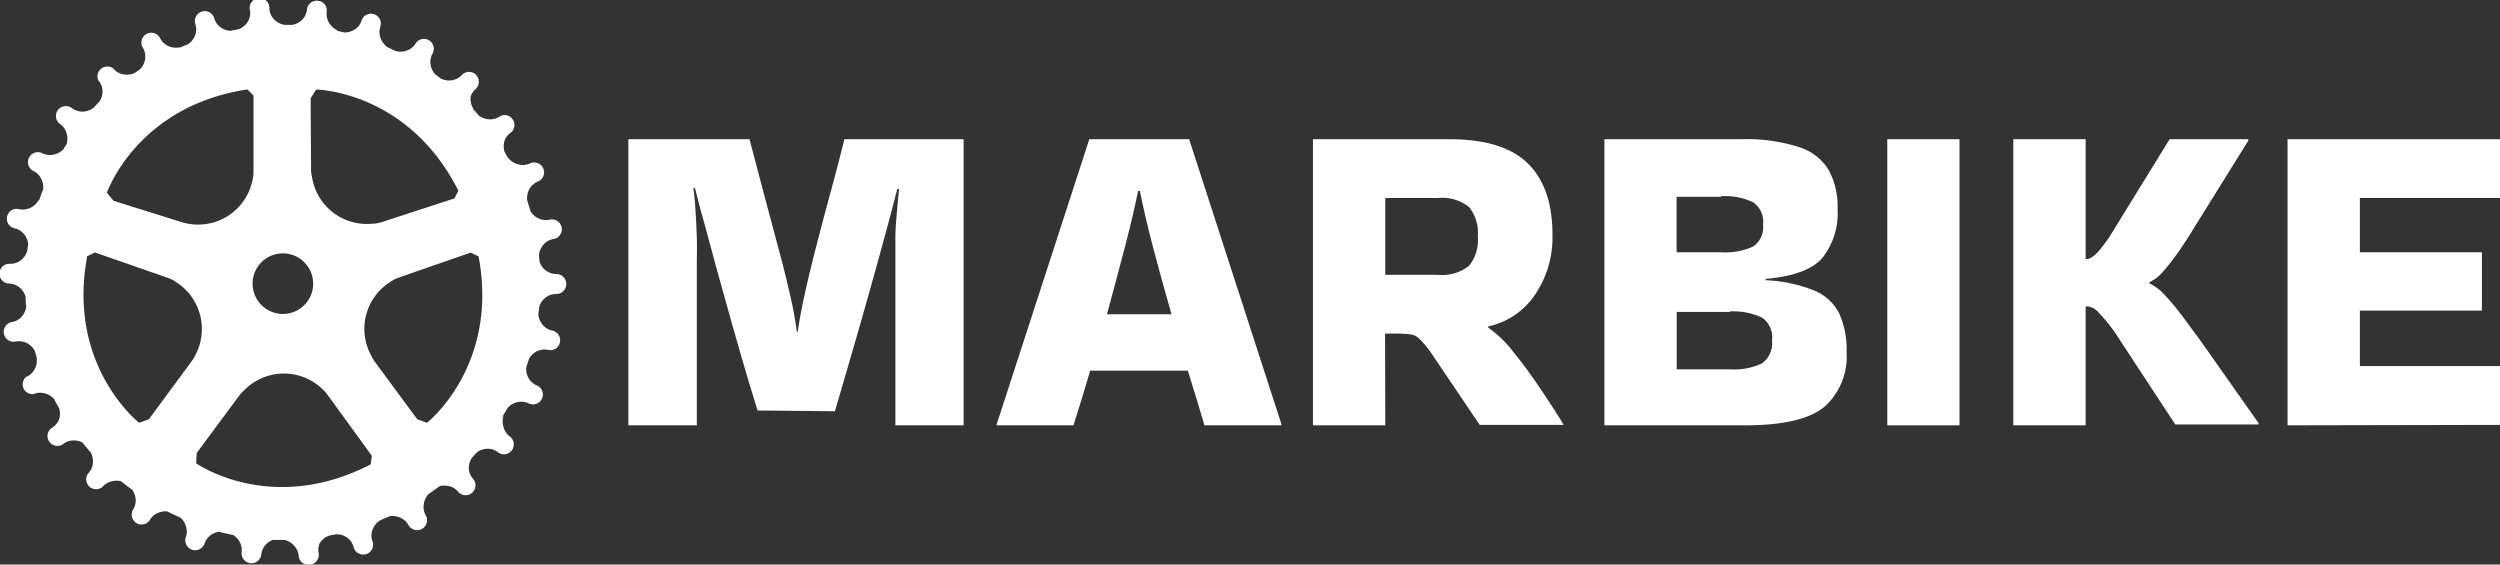
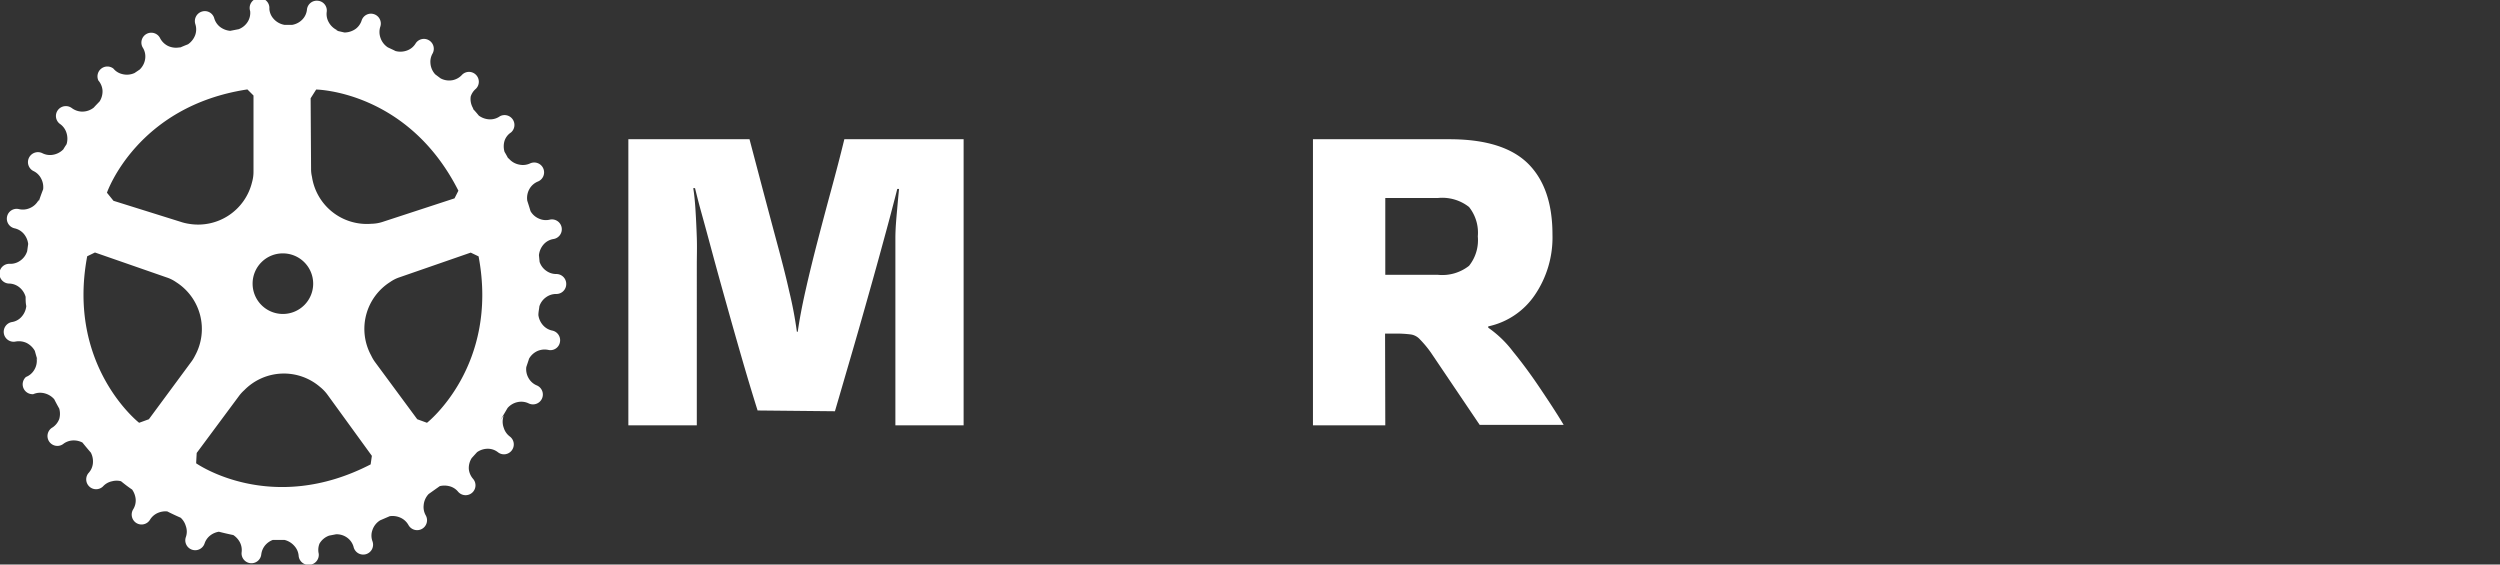
<svg xmlns="http://www.w3.org/2000/svg" viewBox="0 0 225.35 50.89">
  <rect x="0" y="0" width="225.35" height="50.89" fill="#333333" stroke="none" />
  <defs>
    <style>.cls-1{fill:#fff;}</style>
  </defs>
  <title>Recurso 13</title>
  <g id="Capa_2" data-name="Capa 2">
    <g id="Capa_1-2" data-name="Capa 1">
      <path class="cls-1" d="M68.29,37q-.69-2.19-1.41-4.68t-1.4-4.93q-.69-2.45-1.26-4.56c-.38-1.41-.71-2.63-1-3.67s-.46-1.76-.57-2.2l-.16,0c.08.49.15,1.14.2,1.94s.09,1.64.12,2.52,0,1.69,0,2.43V38.34H56.64V12.55H67.56l1.2,4.55c.42,1.58.84,3.16,1.26,4.72s.8,3,1.12,4.44a35.65,35.65,0,0,1,.69,3.64h.08c.14-1,.37-2.24.68-3.62s.67-2.86,1.08-4.44.83-3.16,1.26-4.74.83-3.11,1.18-4.55H86.86V38.34H80.71V23.92c0-.74,0-1.54,0-2.43s.08-1.72.15-2.52.13-1.45.18-1.94l-.16,0c-.11.44-.3,1.17-.57,2.2s-.61,2.26-1,3.69-.82,2.95-1.28,4.58-.93,3.27-1.41,4.91-.93,3.2-1.36,4.66Z" />
-       <path class="cls-1" d="M115.5,38.21v.13h-6.93c-.19-.65-.41-1.4-.67-2.24s-.53-1.74-.83-2.69h-8.8q-.83,2.85-1.51,4.93H89.84v-.09l8.35-25.7h9Zm-12.91-21c-.28,1.38-.67,3.07-1.19,5.05s-1.05,4-1.62,6.07h5.82c-.6-2.07-1.15-4.09-1.67-6.07s-.91-3.67-1.18-5.05Z" />
      <path class="cls-1" d="M124.87,38.34h-6.52V12.55h12.3q4.84,0,7.07,2.18c1.48,1.46,2.22,3.59,2.22,6.42a9.22,9.22,0,0,1-1.59,5.44,6.78,6.78,0,0,1-4.2,2.83l0,.12a9.78,9.78,0,0,1,2.24,2.16c.82,1,1.62,2.09,2.42,3.28s1.52,2.28,2.14,3.32v0h-7.57l-4.4-6.52A9.58,9.58,0,0,0,128,30.6a1.38,1.38,0,0,0-.81-.45,10.39,10.39,0,0,0-1.49-.08h-.85Zm4.72-20.49h-4.72v6.92h4.72a3.91,3.91,0,0,0,2.83-.81,3.7,3.7,0,0,0,.79-2.65,3.72,3.72,0,0,0-.79-2.65A3.91,3.91,0,0,0,129.59,17.85Z" />
-       <path class="cls-1" d="M166.45,31.74a6.06,6.06,0,0,1-2,4.93q-2,1.66-7.11,1.67H144.62V12.55h12.3a15.43,15.43,0,0,1,5.28.72,4.8,4.8,0,0,1,2.66,2.09,7,7,0,0,1,.78,3.47,6.53,6.53,0,0,1-1.37,4.42q-1.36,1.56-5.11,1.89v.12a13.26,13.26,0,0,1,4.36.92,4.41,4.41,0,0,1,2.26,2.06A7.79,7.79,0,0,1,166.45,31.74Zm-11.32-14h-4v5h4a6.13,6.13,0,0,0,2.89-.51,2.11,2.11,0,0,0,.9-2,2.1,2.1,0,0,0-.9-2A5.86,5.86,0,0,0,155.13,17.69Zm.81,10.38h-4.8v5.17h4.8a5.81,5.81,0,0,0,2.89-.54,2.23,2.23,0,0,0,.9-2.06,2.16,2.16,0,0,0-.9-2.06A6.11,6.11,0,0,0,155.94,28.07Z" />
-       <path class="cls-1" d="M176.63,38.34h-6.51V12.55h6.51Z" />
-       <path class="cls-1" d="M188,38.34h-6.52V12.55H188v10.8h.12c.27,0,.59-.22,1-.65a16.28,16.28,0,0,0,1-1.31l5.45-8.84h7.09v.13L198,20.17c-.41.68-.87,1.41-1.39,2.18a21.65,21.65,0,0,1-1.52,2,3.72,3.72,0,0,1-1.33,1.08v.12a4.44,4.44,0,0,1,1.33,1,23.78,23.78,0,0,1,1.54,1.83c.53.69,1,1.38,1.53,2.06l5.42,7.69v.13h-7.5L191,30.52v0a12.51,12.51,0,0,0-.75-1.08,13,13,0,0,0-1.06-1.24,1.53,1.53,0,0,0-1-.58H188Z" />
-       <path class="cls-1" d="M206.2,38.34V12.55h19.15v5.3H212.72v4.89h11V28h-11v5h12.63v5.3Z" />
      <path class="cls-1" d="M50.14,24.7h0a1.53,1.53,0,0,1-.9-.29,1.59,1.59,0,0,1-.6-.8L48.58,23a1.74,1.74,0,0,1,.45-1,1.51,1.51,0,0,1,.83-.45h0a.89.89,0,1,0-.35-1.74h0a1.51,1.51,0,0,1-.94-.11,1.57,1.57,0,0,1-.75-.67c-.09-.31-.19-.62-.29-.93h0a1.65,1.65,0,0,1,.22-1.11,1.55,1.55,0,0,1,.72-.62h0a.89.89,0,1,0-.71-1.63h0a1.53,1.53,0,0,1-.94.1,1.63,1.63,0,0,1-1-.6l0,.06c-.11-.21-.22-.41-.34-.61a1.73,1.73,0,0,1,0-1,1.44,1.44,0,0,1,.58-.75h0a.89.89,0,0,0-1-1.46h0a1.52,1.52,0,0,1-.9.28,1.75,1.75,0,0,1-1-.34c-.17-.21-.35-.42-.54-.62l.05,0a1.63,1.63,0,0,1-.24-1.1A1.49,1.49,0,0,1,42.9,8h0a.89.89,0,0,0,0-1.26h0a.88.88,0,0,0-1.25,0h0a1.56,1.56,0,0,1-.82.48,1.64,1.64,0,0,1-1.12-.16l0,0-.48-.36a1.65,1.65,0,0,1-.43-1A1.49,1.49,0,0,1,39,4.81h0a.89.89,0,0,0-1.52-.92h0a1.5,1.5,0,0,1-.71.63,1.72,1.72,0,0,1-1.12.08c-.23-.12-.46-.22-.69-.33h0a1.65,1.65,0,0,1-.68-.91,1.54,1.54,0,0,1,0-.95h0a.89.89,0,0,0-.56-1.13.88.88,0,0,0-1.12.56h0a1.53,1.53,0,0,1-.55.77,1.78,1.78,0,0,1-1,.32l-.78-.18.19,0A1.69,1.69,0,0,1,29.63,2a1.5,1.5,0,0,1-.18-.93h0a.88.88,0,0,0-.78-1,.89.89,0,0,0-1,.78h0a1.5,1.5,0,0,1-.38.87,1.65,1.65,0,0,1-.95.52h-.7a1.68,1.68,0,0,1-1-.57,1.47,1.47,0,0,1-.36-.87h0A.89.89,0,1,0,22.55,1h0a1.52,1.52,0,0,1-.2.93,1.64,1.64,0,0,1-.83.7l-.77.15a1.78,1.78,0,0,1-.91-.35,1.53,1.53,0,0,1-.53-.79h0a.88.88,0,0,0-1.1-.6.9.9,0,0,0-.61,1.11h0a1.54,1.54,0,0,1,0,1,1.76,1.76,0,0,1-.65.84c-.28.11-.55.22-.83.35l.16-.09a1.7,1.7,0,0,1-1.14-.11,1.63,1.63,0,0,1-.69-.66h0a.89.89,0,1,0-1.55.86h0a1.5,1.5,0,0,1,.19.93,1.64,1.64,0,0,1-.5,1h0l-.46.31a1.64,1.64,0,0,1-1.1.1,1.47,1.47,0,0,1-.81-.5h0A.89.89,0,0,0,8.87,7.26h0a1.54,1.54,0,0,1,.37.88,1.69,1.69,0,0,1-.26,1c-.18.19-.36.37-.53.56l0,0a1.67,1.67,0,0,1-1.08.36,1.61,1.61,0,0,1-.9-.32h0a.9.9,0,0,0-1.25.18.89.89,0,0,0,.17,1.24h0A1.53,1.53,0,0,1,6,12a1.73,1.73,0,0,1,0,1c-.1.15-.2.3-.29.46a1.69,1.69,0,0,1-.93.49,1.52,1.52,0,0,1-.94-.13h0A.89.89,0,0,0,3,15.41H3a1.5,1.5,0,0,1,.69.65,1.67,1.67,0,0,1,.2,1c-.14.36-.28.74-.4,1.11l0-.16a1.59,1.59,0,0,1-.83.76,1.55,1.55,0,0,1-.95.08h0a.88.88,0,0,0-1.07.66.89.89,0,0,0,.67,1.07h0a1.53,1.53,0,0,1,.82.48,1.72,1.72,0,0,1,.41.93l-.09.65a1.64,1.64,0,0,1-.66.88,1.5,1.5,0,0,1-.92.26h0a.89.89,0,0,0-.06,1.78h0a1.51,1.51,0,0,1,.9.31,1.69,1.69,0,0,1,.6.89c0,.28,0,.56.06.83a1.7,1.7,0,0,1-.46,1,1.44,1.44,0,0,1-.84.44h0a.89.89,0,0,0,.32,1.76h0a1.64,1.64,0,0,1,1,.12,1.76,1.76,0,0,1,.75.72c.08.28.15.55.24.82l-.08-.18a1.59,1.59,0,0,1-.23,1.1,1.5,1.5,0,0,1-.73.61h0A.89.89,0,0,0,3,35.53H3a1.55,1.55,0,0,1,1-.08,1.71,1.71,0,0,1,.89.54q.21.42.45.84a1.73,1.73,0,0,1,0,.94,1.6,1.6,0,0,1-.59.75h0a.89.89,0,1,0,1,1.46h0a1.55,1.55,0,0,1,.91-.28,1.7,1.7,0,0,1,.77.19c.25.31.5.61.76.91a1.73,1.73,0,0,1,.18,1,1.5,1.5,0,0,1-.4.85h0a.89.89,0,0,0,1.31,1.2h0a1.51,1.51,0,0,1,.83-.47,1.58,1.58,0,0,1,.8,0c.32.26.64.51,1,.75a1.8,1.8,0,0,1,.32.87,1.51,1.51,0,0,1-.23.92h0a.9.9,0,0,0,.3,1.23h0a.89.89,0,0,0,1.22-.3h0a1.55,1.55,0,0,1,.72-.62,1.72,1.72,0,0,1,.84-.13c.39.2.8.39,1.21.57a1.66,1.66,0,0,1,.46.75,1.47,1.47,0,0,1,0,1h0a.89.89,0,1,0,1.69.57h0a1.52,1.52,0,0,1,.56-.76,1.71,1.71,0,0,1,.73-.3c.43.11.86.21,1.3.3a1.79,1.79,0,0,1,.57.61,1.52,1.52,0,0,1,.18.94h0a.89.89,0,0,0,1.77.2h0a1.58,1.58,0,0,1,.39-.87,1.66,1.66,0,0,1,.65-.44l1.06,0h0a1.72,1.72,0,0,1,.9.56,1.48,1.48,0,0,1,.37.87h0a.89.89,0,0,0,1,.81.9.9,0,0,0,.81-1h0A1.52,1.52,0,0,1,28.8,49a1.64,1.64,0,0,1,.87-.72h0l.62-.12a1.61,1.61,0,0,1,1.05.34,1.53,1.53,0,0,1,.53.79h0a.89.89,0,1,0,1.7-.51h0a1.47,1.47,0,0,1,0-1,1.64,1.64,0,0,1,.7-.88h0l.86-.37a1.74,1.74,0,0,1,1,.15,1.55,1.55,0,0,1,.69.65h0a.89.89,0,0,0,1.56-.87h0a1.51,1.51,0,0,1-.19-.93,1.65,1.65,0,0,1,.45-1l1-.71a1.78,1.78,0,0,1,.84,0,1.47,1.47,0,0,1,.81.5h0a.89.89,0,1,0,1.35-1.16h0a1.59,1.59,0,0,1-.38-.87,1.67,1.67,0,0,1,.26-1l.48-.53a1.69,1.69,0,0,1,1-.31,1.47,1.47,0,0,1,.89.32h0a.88.88,0,0,0,1.24-.17h0a.89.89,0,0,0-.17-1.25h0a1.54,1.54,0,0,1-.55-.78,1.6,1.6,0,0,1,0-1.12l-.3.4c.22-.35.43-.71.64-1.07a1.65,1.65,0,0,1,.93-.54,1.55,1.55,0,0,1,.95.11h0a.89.89,0,1,0,.73-1.62h0a1.52,1.52,0,0,1-.71-.64,1.6,1.6,0,0,1-.21-1c.08-.25.17-.5.25-.76a1.65,1.65,0,0,1,.78-.7,1.62,1.62,0,0,1,.95-.09h0a.87.87,0,0,0,1.05-.68.89.89,0,0,0-.68-1.06h0a1.51,1.51,0,0,1-.83-.47,1.72,1.72,0,0,1-.43-.92c0-.27.06-.53.09-.8a1.61,1.61,0,0,1,.62-.83,1.53,1.53,0,0,1,.91-.28h0a.89.89,0,0,0,.89-.89h0A.89.89,0,0,0,50.14,24.7ZM28.5,8.07s8.27.11,12.82,9.12l-.35.69L34.49,20a3.32,3.32,0,0,1-1,.17,5,5,0,0,1-5.37-4.24,2.89,2.89,0,0,1-.08-.72L28,8.86Zm-3,14.77a2.73,2.73,0,1,1-2.73,2.72A2.72,2.72,0,0,1,25.51,22.84ZM22.3,8.06l.55.55v6.81a3.42,3.42,0,0,1-.13,1A5,5,0,0,1,17,20.17,4.27,4.27,0,0,1,16.3,20l-6.07-1.9-.59-.73S12.32,9.57,22.3,8.06ZM17.2,32.67l-3.78,5.12-.88.32S6,33,7.86,23.1l.7-.34L15,25a3.21,3.21,0,0,1,.87.43,5,5,0,0,1,1.71,6.63A3.5,3.5,0,0,1,17.2,32.67Zm16.21,9.19c-9,4.65-15.73-.1-15.73-.1l.05-.93,3.8-5.12a3.43,3.43,0,0,1,.48-.53,5,5,0,0,1,6.84-.3,3.69,3.69,0,0,1,.67.7l4,5.51Zm5.08-3.75-.88-.32-3.78-5.12a3.5,3.5,0,0,1-.37-.62,5,5,0,0,1,1.71-6.63A3.21,3.21,0,0,1,36,25l6.43-2.23.71.34C45,33,38.49,38.11,38.49,38.11Z" />
    </g>
  </g>
</svg>